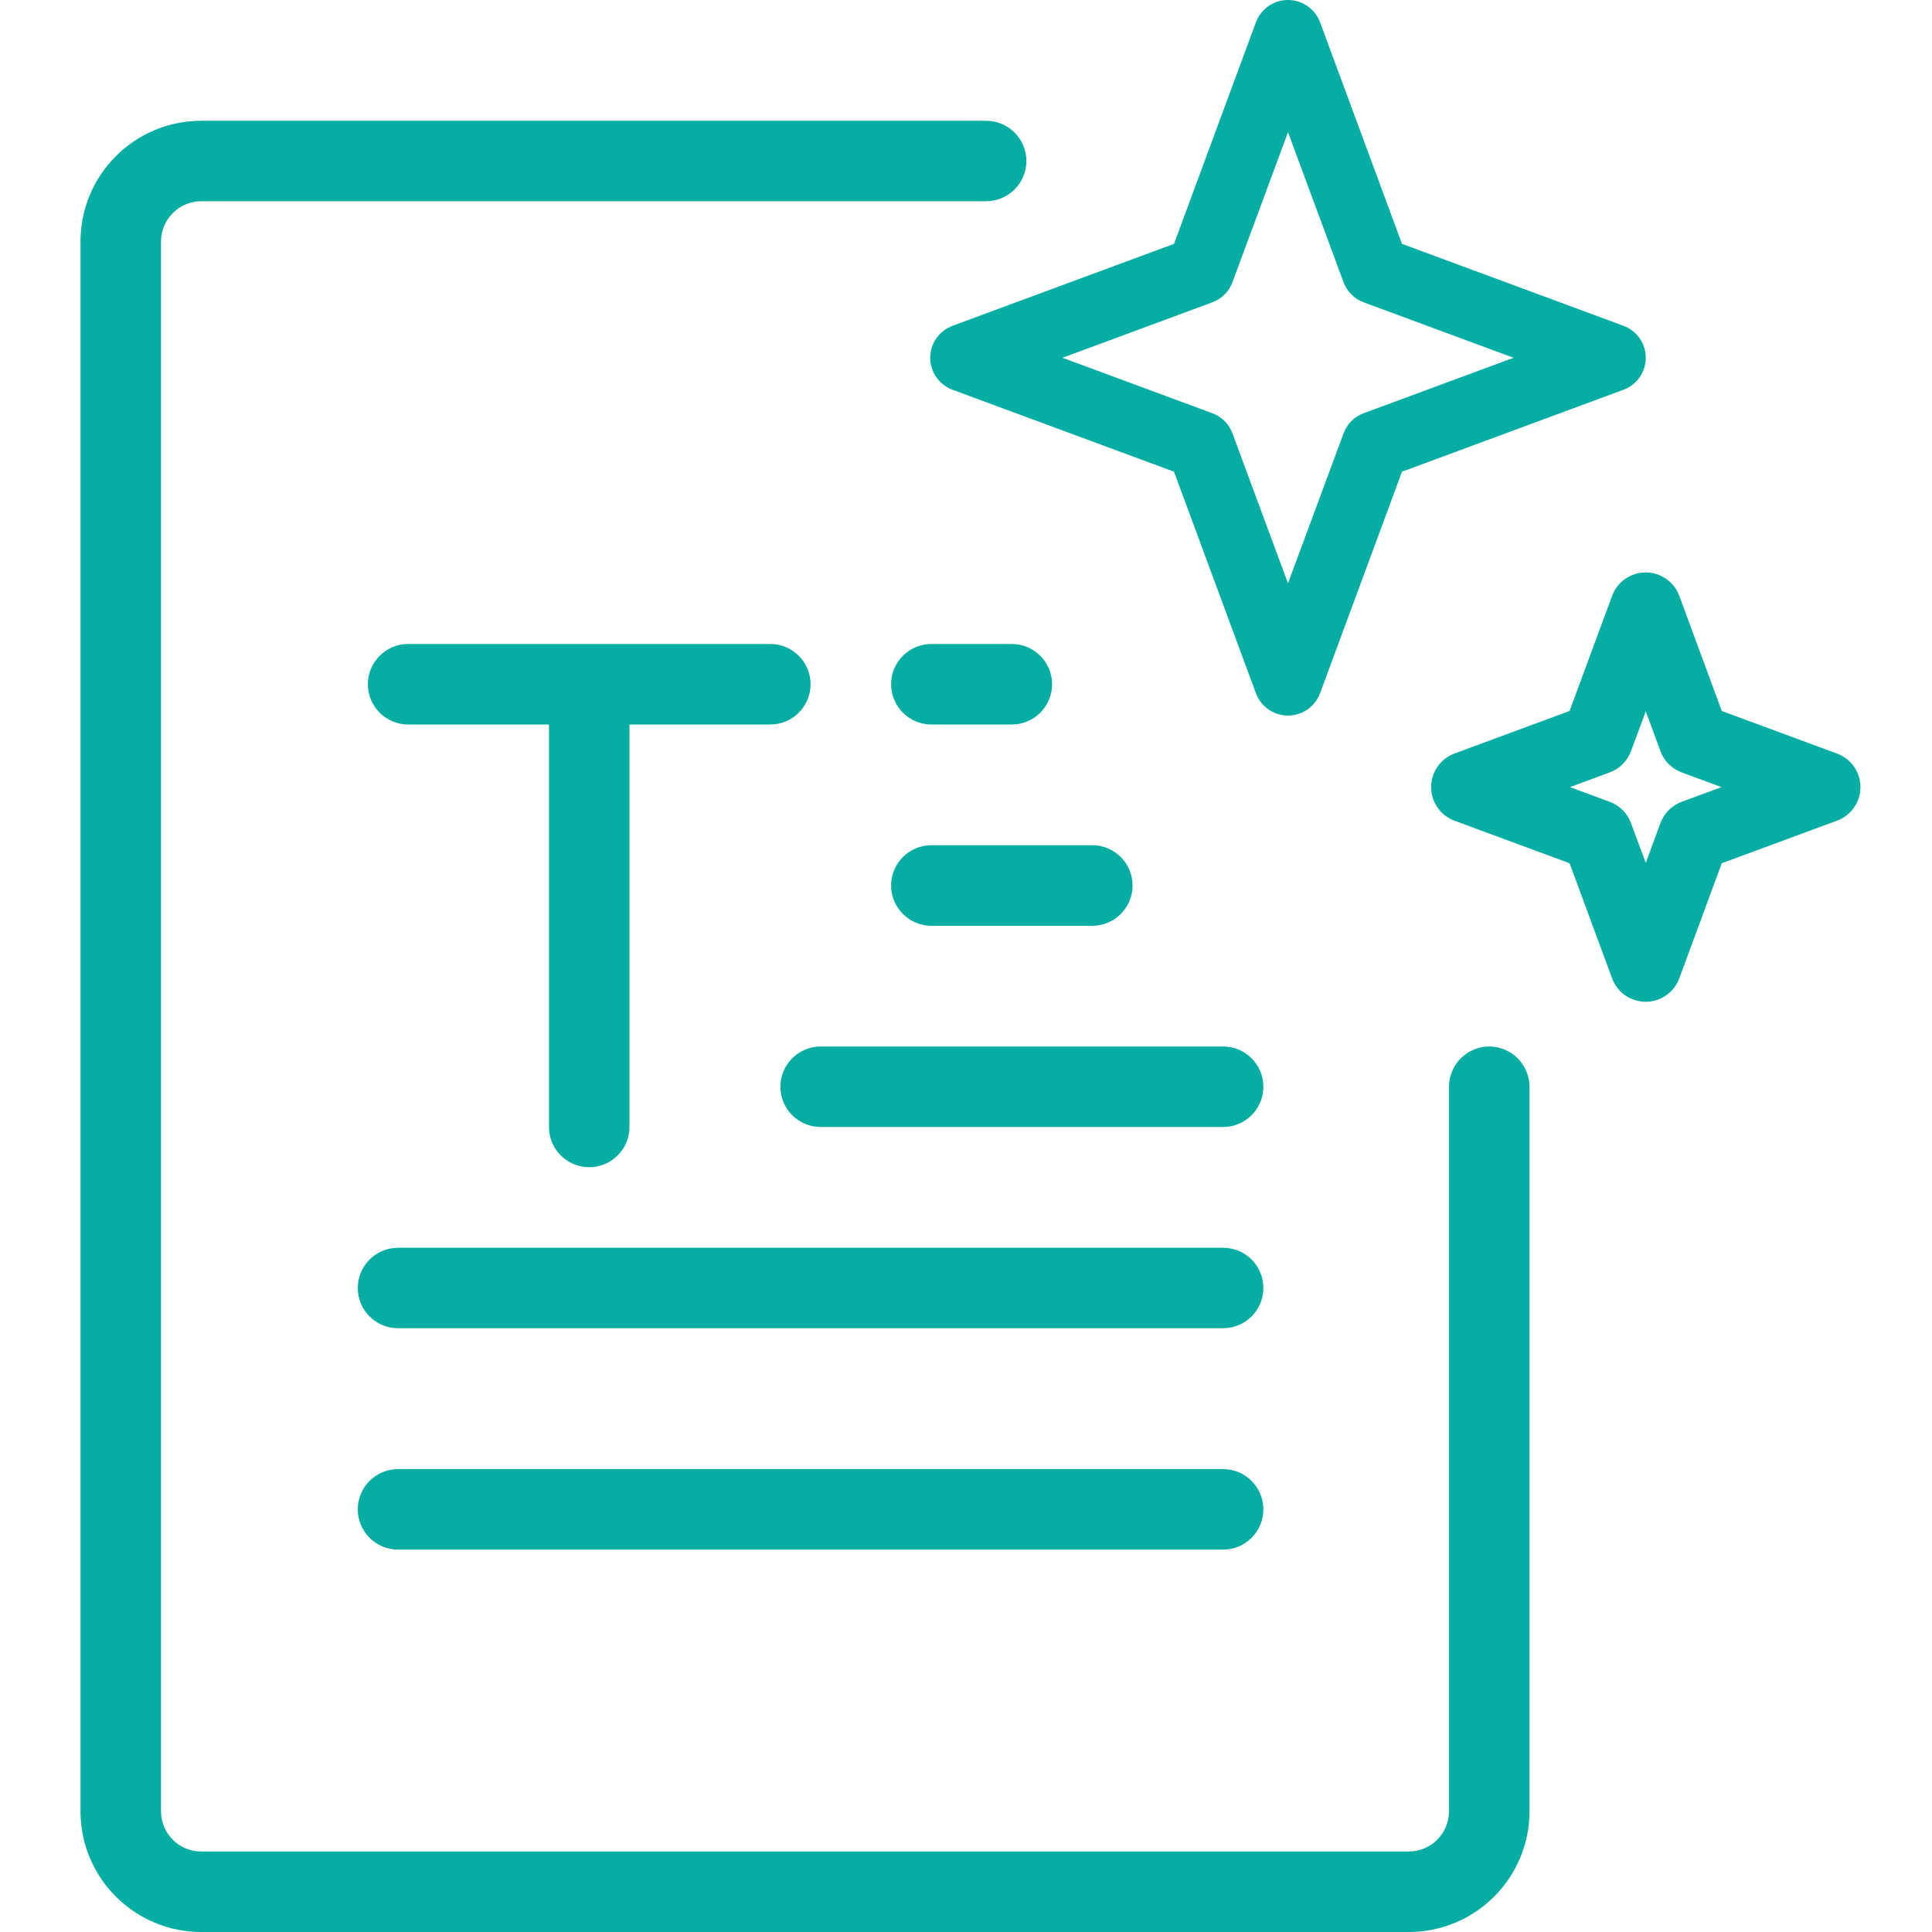
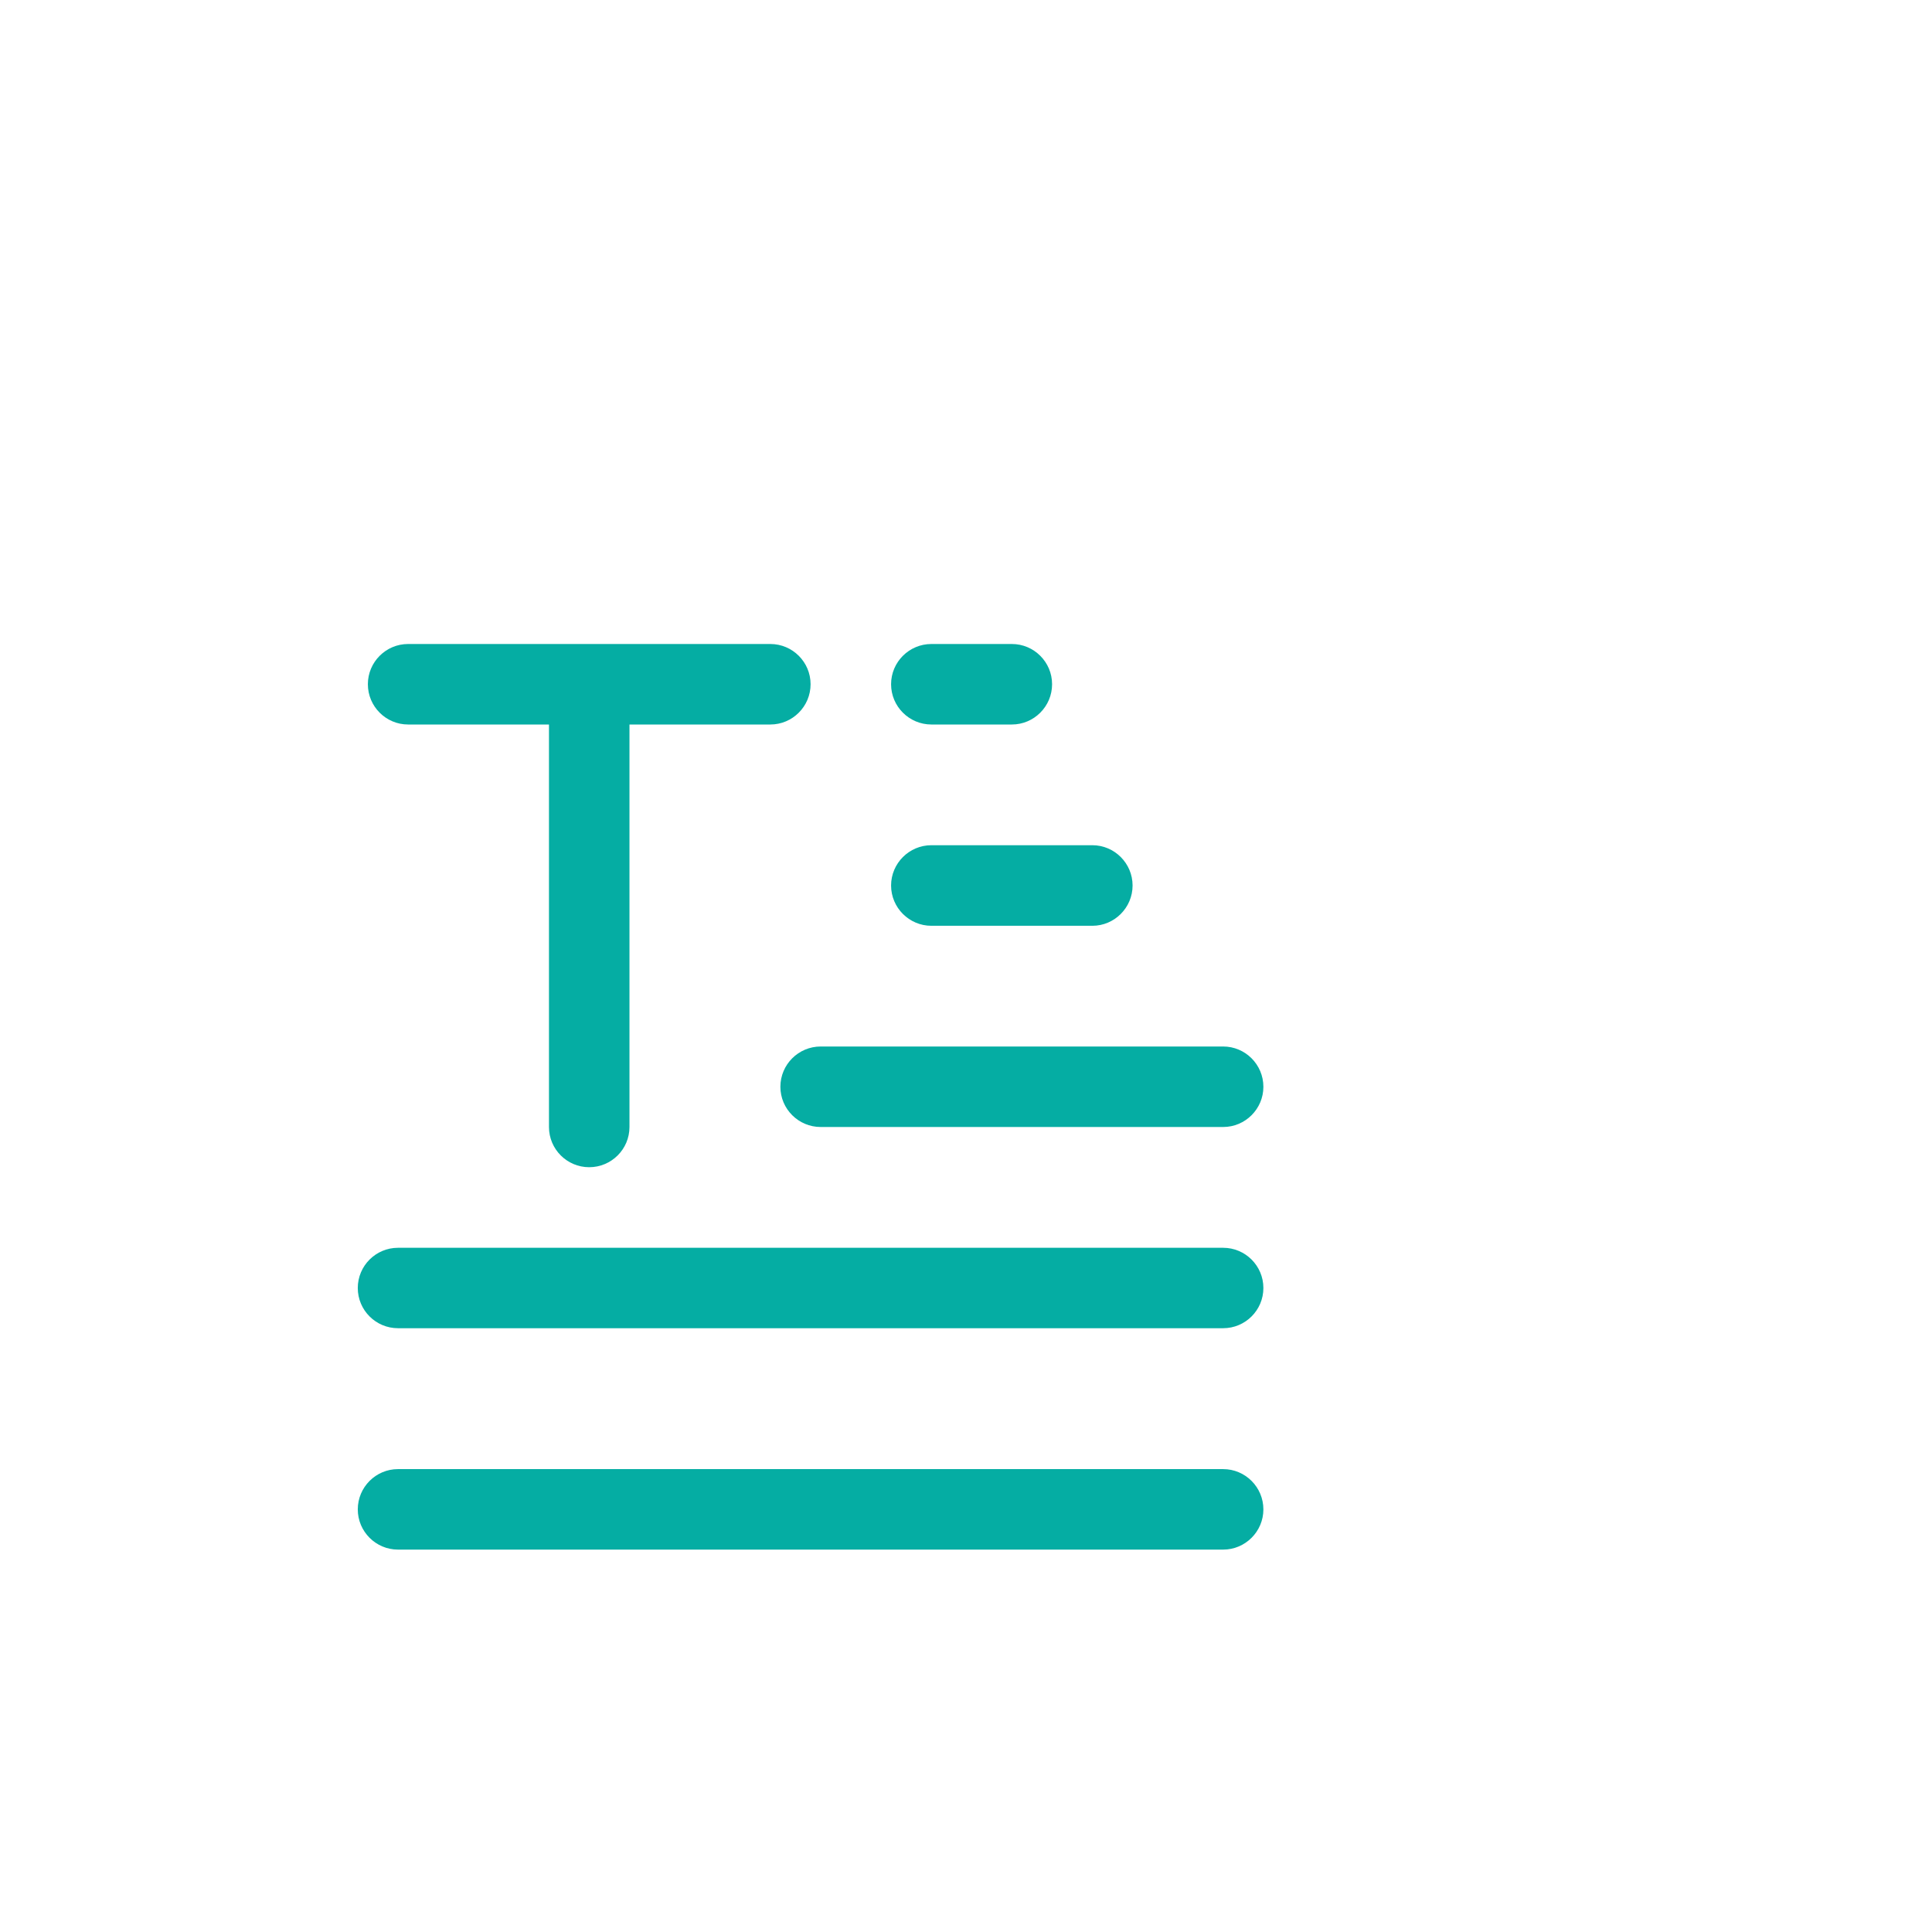
<svg xmlns="http://www.w3.org/2000/svg" width="27" height="27" viewBox="0 0 27 27" fill="none">
-   <path fill-rule="evenodd" clip-rule="evenodd" d="M13.781 1.688H2.812C2.365 1.688 1.935 1.865 1.62 2.182C1.302 2.498 1.125 2.928 1.125 3.375V25.312C1.125 26.245 1.882 27 2.812 27H19.688C20.618 27 21.375 26.245 21.375 25.312C21.375 22.463 21.375 15.188 21.375 15.188C21.375 14.877 21.122 14.625 20.812 14.625C20.503 14.625 20.25 14.877 20.25 15.188V25.312C20.25 25.623 20 25.875 19.688 25.875H2.812C2.5 25.875 2.25 25.623 2.25 25.312C2.25 21.259 2.25 7.428 2.25 3.375C2.25 3.226 2.309 3.083 2.416 2.977C2.52 2.872 2.663 2.812 2.812 2.812H13.781C14.091 2.812 14.344 2.561 14.344 2.25C14.344 1.94 14.091 1.688 13.781 1.688Z" fill="#05ADA3" />
  <path fill-rule="evenodd" clip-rule="evenodd" d="M5.562 21.656H17.094C17.403 21.656 17.656 21.404 17.656 21.094C17.656 20.783 17.403 20.531 17.094 20.531H5.562C5.253 20.531 5 20.783 5 21.094C5 21.404 5.253 21.656 5.562 21.656ZM5.562 18.562H17.094C17.403 18.562 17.656 18.311 17.656 18C17.656 17.689 17.403 17.438 17.094 17.438H5.562C5.253 17.438 5 17.689 5 18C5 18.311 5.253 18.562 5.562 18.562ZM10.766 9H5.703C5.394 9 5.141 9.252 5.141 9.562C5.141 9.873 5.394 10.125 5.703 10.125H7.672V15.75C7.672 16.061 7.925 16.312 8.234 16.312C8.544 16.312 8.797 16.061 8.797 15.75V10.125H10.766C11.075 10.125 11.328 9.873 11.328 9.562C11.328 9.252 11.075 9 10.766 9ZM11.469 15.75H17.094C17.403 15.75 17.656 15.498 17.656 15.188C17.656 14.877 17.403 14.625 17.094 14.625H11.469C11.159 14.625 10.906 14.877 10.906 15.188C10.906 15.498 11.159 15.75 11.469 15.75ZM13.016 12.938H15.266C15.575 12.938 15.828 12.685 15.828 12.375C15.828 12.065 15.575 11.812 15.266 11.812H13.016C12.706 11.812 12.453 12.065 12.453 12.375C12.453 12.685 12.706 12.938 13.016 12.938ZM13.016 10.125H14.141C14.45 10.125 14.703 9.873 14.703 9.562C14.703 9.252 14.45 9 14.141 9H13.016C12.706 9 12.453 9.252 12.453 9.562C12.453 9.873 12.706 10.125 13.016 10.125Z" fill="#05ADA3" />
-   <path fill-rule="evenodd" clip-rule="evenodd" d="M23.468 8.326C23.395 8.13 23.207 8 23 8C22.79 8 22.602 8.13 22.53 8.326L21.935 9.936L20.325 10.531C20.13 10.604 20 10.791 20 11C20 11.209 20.13 11.396 20.325 11.469L21.935 12.064L22.53 13.674C22.602 13.87 22.79 14 23 14C23.207 14 23.395 13.87 23.468 13.674L24.062 12.064L25.672 11.469C25.87 11.396 26 11.209 26 11C26 10.791 25.87 10.604 25.672 10.531L24.062 9.936L23.468 8.326ZM23 9.941L23.205 10.498C23.255 10.635 23.365 10.743 23.5 10.794L24.058 11L23.5 11.206C23.365 11.257 23.255 11.365 23.205 11.502L23 12.059L22.793 11.502C22.742 11.365 22.635 11.257 22.497 11.206L21.94 11L22.497 10.794C22.635 10.743 22.742 10.635 22.793 10.498L23 9.941Z" fill="#05ADA3" />
-   <path fill-rule="evenodd" clip-rule="evenodd" d="M18.448 0.311C18.378 0.124 18.2 0 18 0C17.8 0 17.622 0.124 17.552 0.311L16.407 3.408L13.312 4.553C13.124 4.623 13 4.801 13 5C13 5.199 13.124 5.377 13.312 5.447L16.407 6.592L17.552 9.689C17.622 9.876 17.8 10 18 10C18.2 10 18.378 9.876 18.448 9.689L19.593 6.592L22.688 5.447C22.876 5.377 23 5.199 23 5C23 4.801 22.876 4.623 22.688 4.553L19.593 3.408L18.448 0.311ZM18 1.848L18.776 3.943C18.824 4.074 18.926 4.176 19.057 4.225L21.152 5L19.057 5.775C18.926 5.824 18.824 5.926 18.776 6.057L18 8.152L17.224 6.057C17.176 5.926 17.074 5.824 16.943 5.775L14.848 5L16.943 4.225C17.074 4.176 17.176 4.074 17.224 3.943L18 1.848Z" fill="#05ADA3" />
</svg>